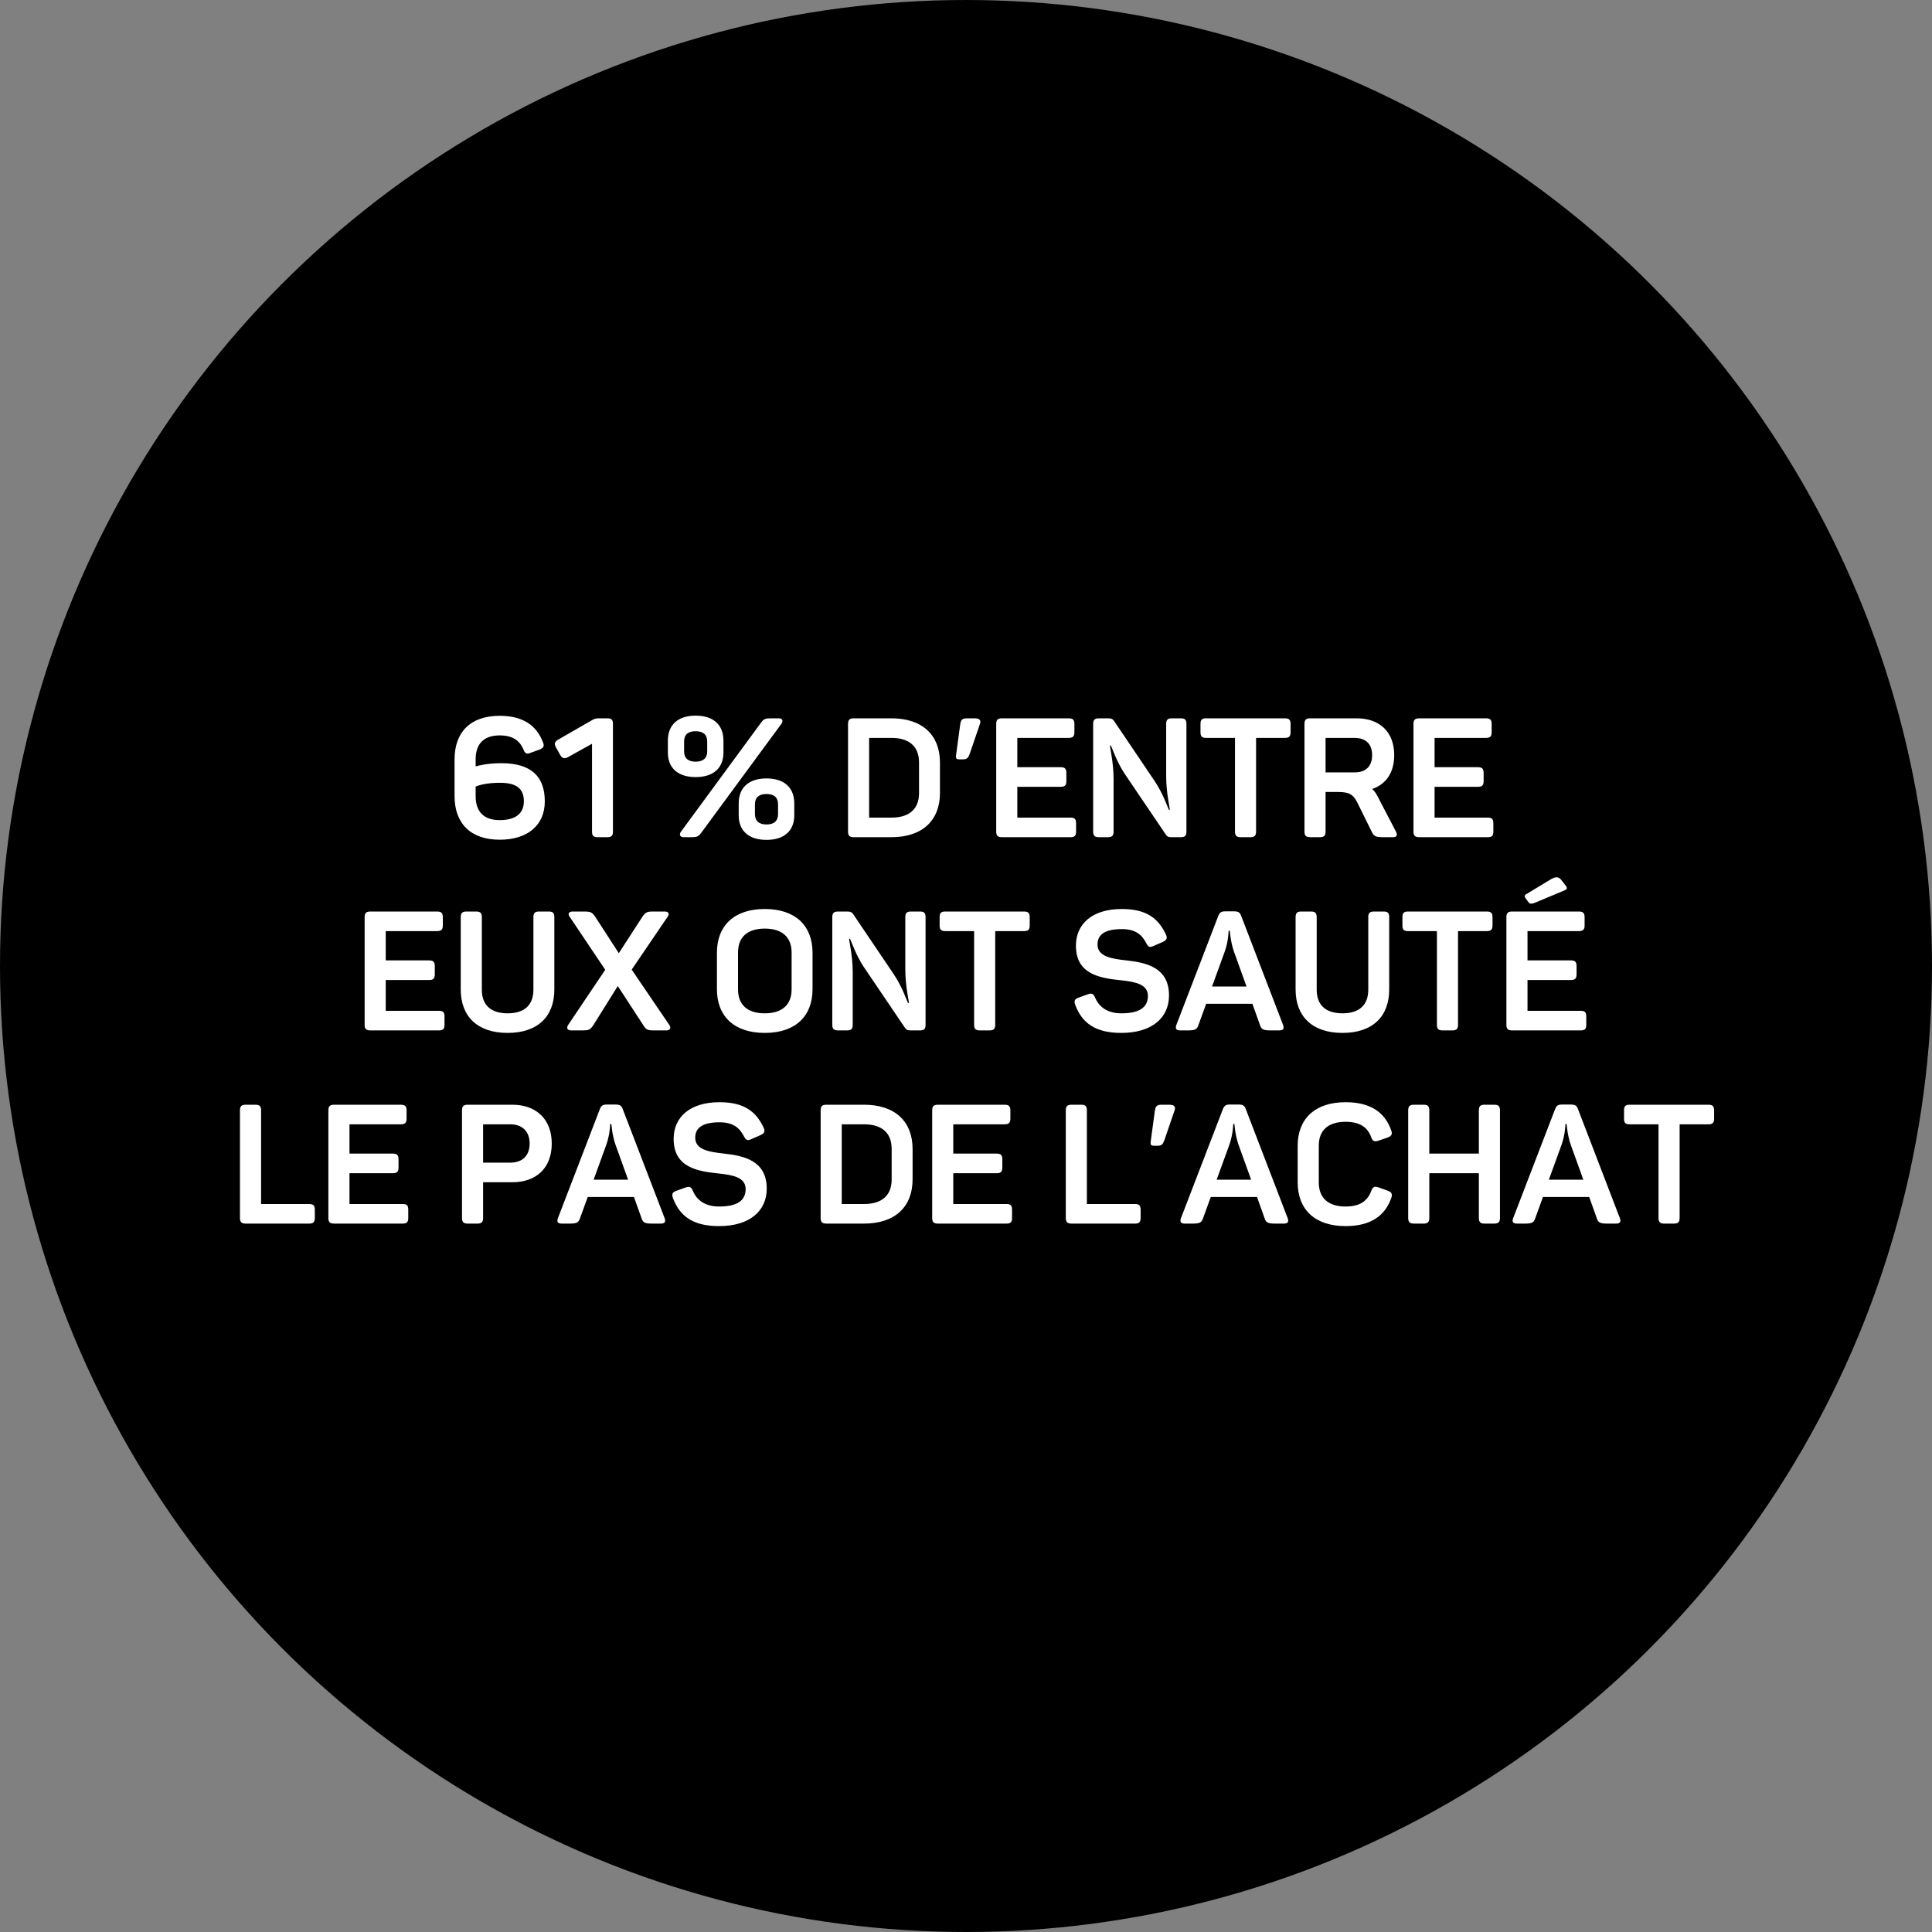
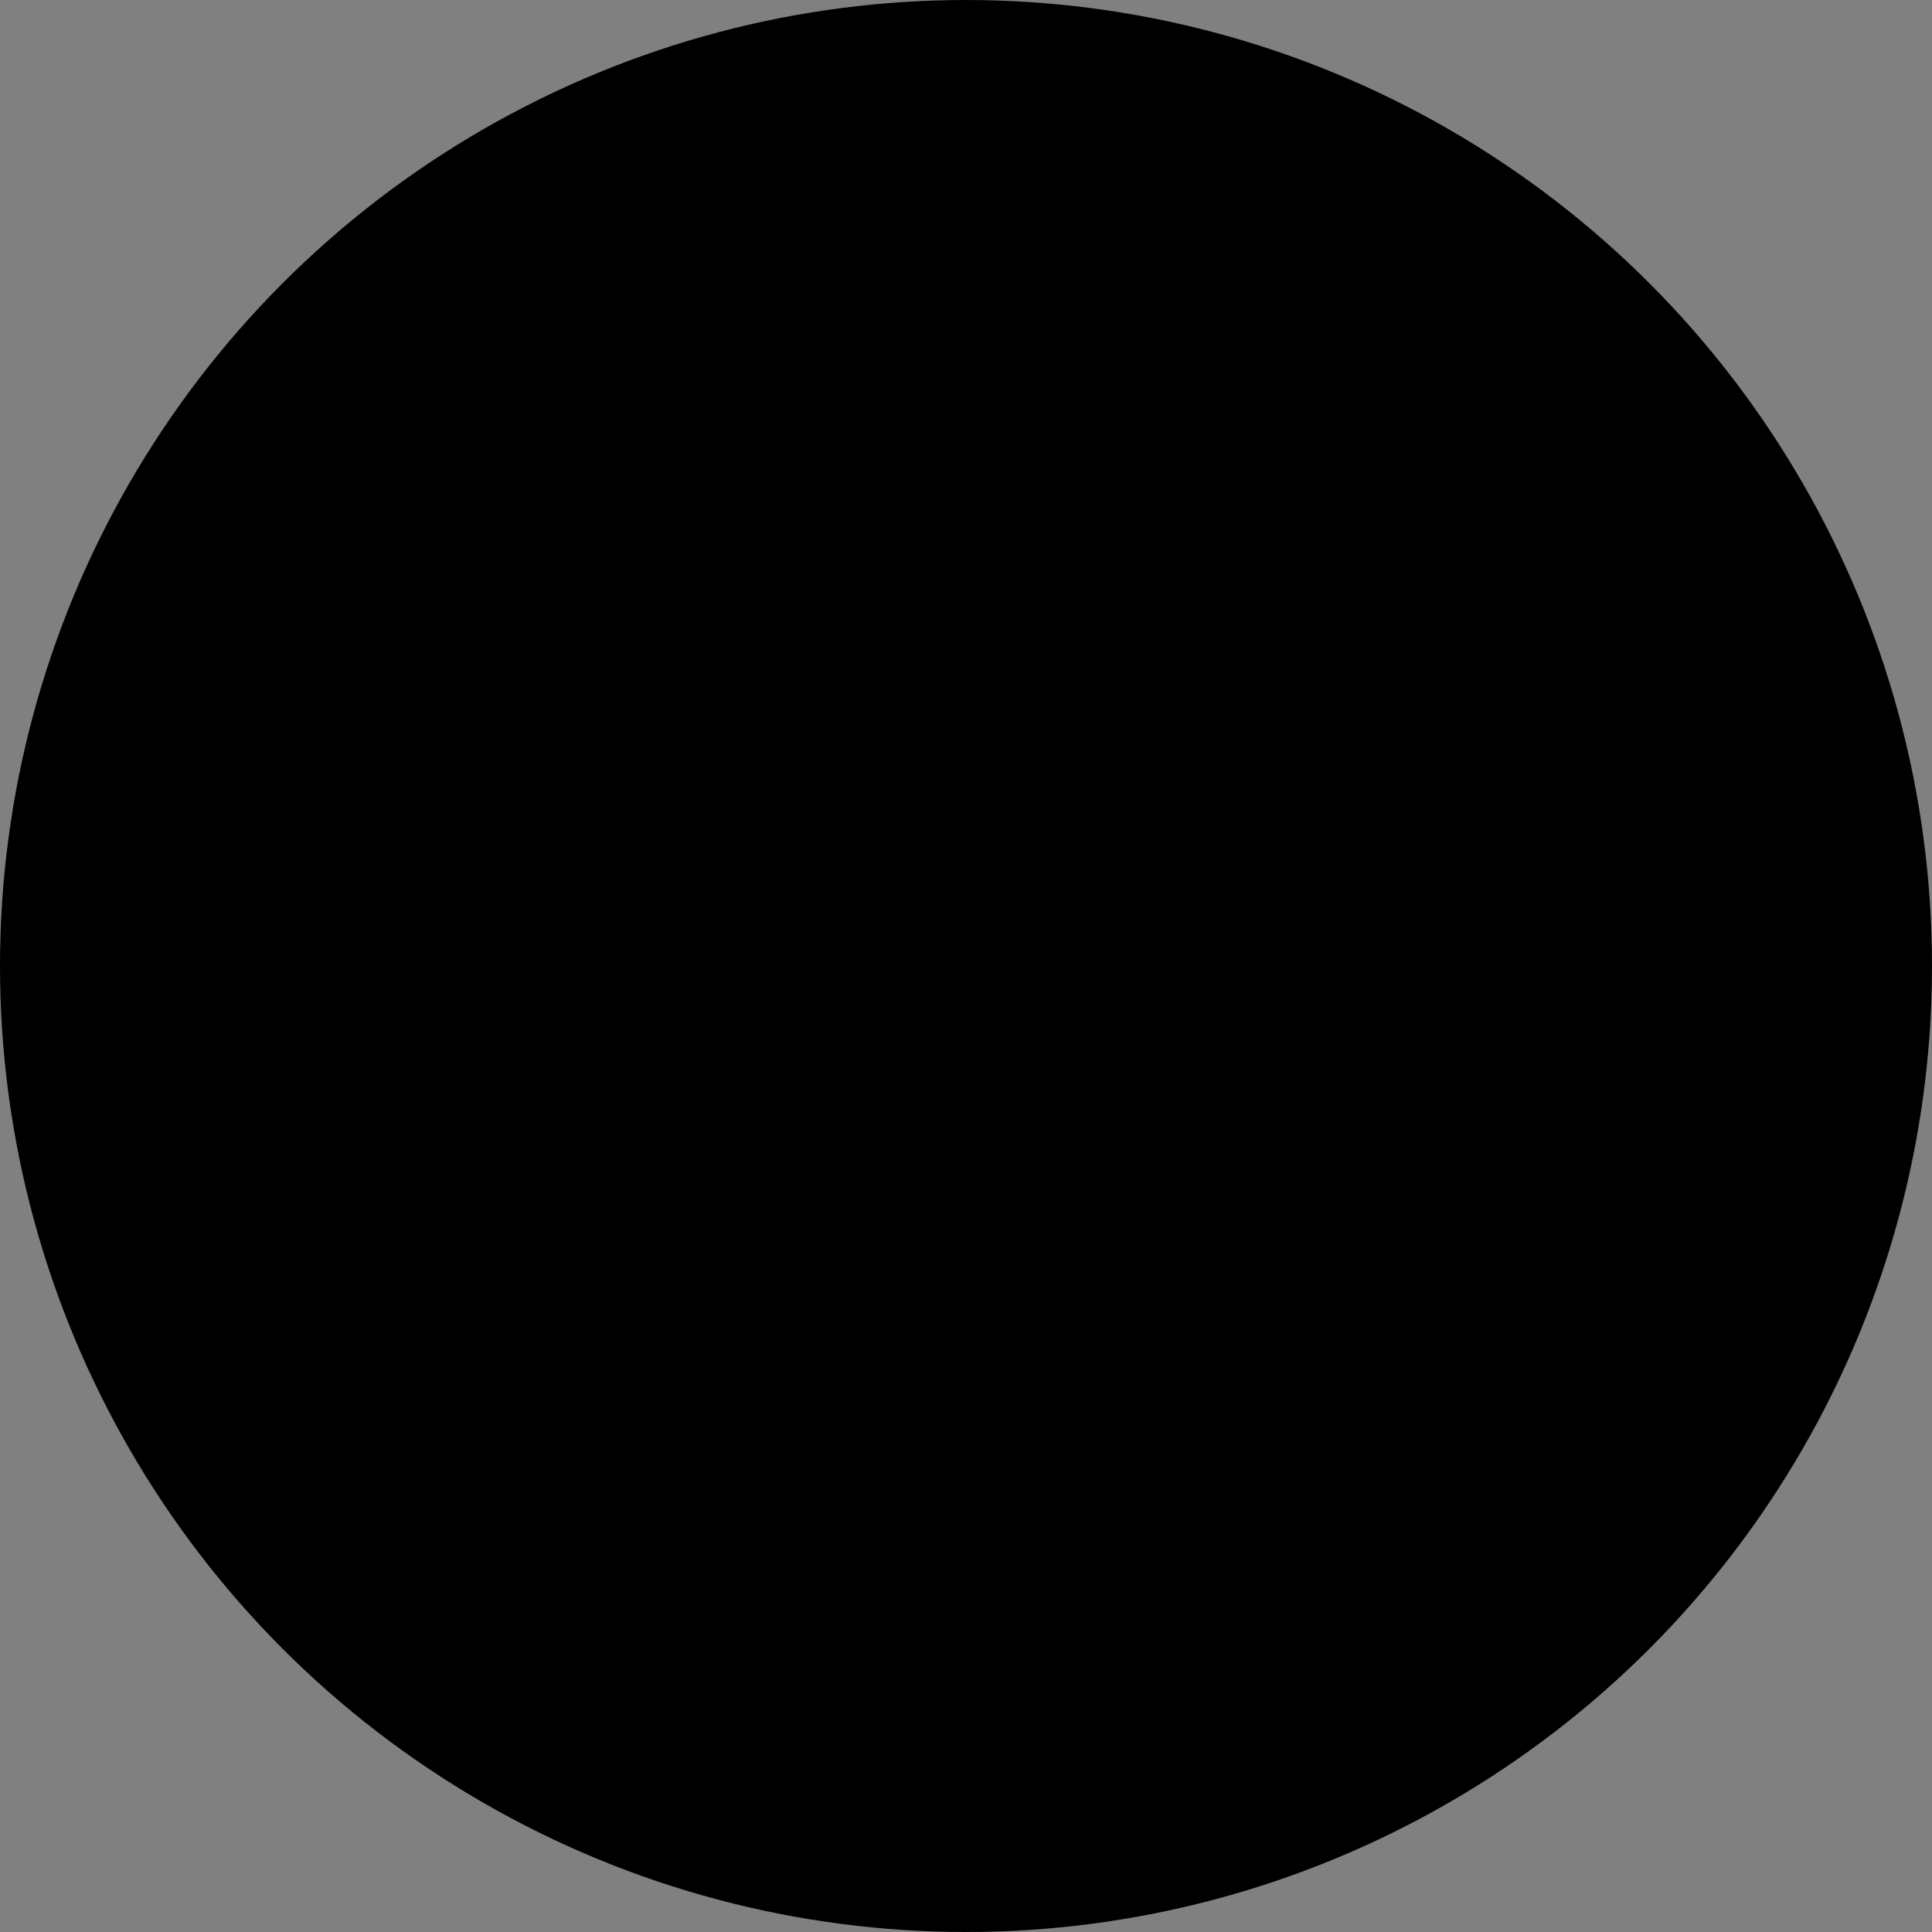
<svg xmlns="http://www.w3.org/2000/svg" width="150px" height="150px" viewBox="0 0 150 150" version="1.1">
  <rect x="0" y="0" width="150" height="150" fill="#808080" stroke="none" />
  <title>pourcentage-d-achat-suite-au-podcast</title>
  <g id="Page-Article" stroke="none" stroke-width="1" fill="none" fill-rule="evenodd">
    <g transform="translate(-844, -1200)" id="pourcentage-d-achat-suite-au-podcast">
      <g transform="translate(844, 1200)">
        <circle id="Oval" fill="#000000" cx="75" cy="75" r="75" />
-         <path d="M38.801,65.195 C40.985,65.195 42.298,64.051 42.298,62.218 C42.298,60.268 41.219,59.254 38.931,59.254 C37.93,59.254 37.267,59.41 36.929,59.501 L36.929,58.955 C36.929,57.733 37.579,57.096 38.801,57.096 C39.763,57.096 40.335,57.473 40.634,58.175 C40.764,58.5 40.881,58.578 41.193,58.448 L41.882,58.201 C42.194,58.071 42.285,57.941 42.155,57.629 C41.661,56.316 40.582,55.575 38.801,55.575 C36.513,55.575 35.291,56.849 35.291,58.968 L35.291,61.802 C35.291,63.895 36.5,65.195 38.801,65.195 Z M38.801,63.674 C37.566,63.674 36.929,63.024 36.929,61.815 L36.929,61.074 C37.111,60.983 37.735,60.775 38.814,60.775 C40.153,60.775 40.673,61.269 40.673,62.218 C40.673,63.167 40.01,63.674 38.801,63.674 Z M47.147,65 C47.485,65 47.589,64.883 47.589,64.558 L47.589,56.212 C47.589,55.887 47.485,55.77 47.147,55.77 L46.523,55.77 C46.25,55.77 46.133,55.809 45.899,55.952 L43.364,57.408 C43.078,57.577 43,57.72 43.156,58.006 L43.481,58.591 C43.637,58.877 43.806,58.955 44.144,58.76 L45.964,57.746 L45.964,64.558 C45.964,64.883 46.068,65 46.406,65 L47.147,65 Z M54.011,60.333 C55.415,60.333 56.169,59.605 56.169,58.422 L56.169,57.499 C56.169,56.303 55.415,55.562 54.011,55.562 C52.607,55.562 51.853,56.303 51.853,57.499 L51.853,58.422 C51.853,59.605 52.607,60.333 54.011,60.333 Z M54.479,64.61 L60.667,56.199 C60.823,55.965 60.758,55.77 60.459,55.77 L59.887,55.77 C59.406,55.77 59.302,55.809 59.068,56.134 L52.88,64.558 C52.711,64.792 52.776,65 53.101,65 L53.608,65 C54.141,65 54.219,64.961 54.479,64.61 Z M54.011,59.137 C53.413,59.137 53.114,58.851 53.114,58.344 L53.114,57.564 C53.114,57.044 53.413,56.771 54.011,56.771 C54.596,56.771 54.908,57.044 54.908,57.564 L54.908,58.344 C54.908,58.851 54.596,59.137 54.011,59.137 Z M59.51,65.208 C60.914,65.208 61.668,64.48 61.668,63.297 L61.668,62.374 C61.668,61.178 60.914,60.437 59.51,60.437 C58.106,60.437 57.352,61.178 57.352,62.374 L57.352,63.297 C57.352,64.48 58.106,65.208 59.51,65.208 Z M59.51,64.012 C58.925,64.012 58.613,63.726 58.613,63.206 L58.613,62.439 C58.613,61.919 58.925,61.646 59.51,61.646 C60.108,61.646 60.407,61.919 60.407,62.439 L60.407,63.206 C60.407,63.726 60.108,64.012 59.51,64.012 Z M69.208,65 C71.626,65 72.978,63.687 72.978,61.568 L72.978,59.202 C72.978,57.083 71.626,55.77 69.208,55.77 L66.296,55.77 C65.958,55.77 65.841,55.887 65.841,56.212 L65.841,64.558 C65.841,64.883 65.958,65 66.296,65 L69.208,65 Z M69.221,63.479 L67.479,63.479 L67.479,57.291 L69.221,57.291 C70.586,57.291 71.353,57.954 71.353,59.189 L71.353,61.581 C71.353,62.816 70.586,63.479 69.221,63.479 Z M74.772,58.955 C75.071,58.955 75.175,58.838 75.279,58.552 L76.072,56.238 C76.189,55.926 76.072,55.77 75.656,55.77 L75.084,55.77 C74.72,55.77 74.603,55.874 74.551,56.238 L74.226,58.643 C74.2,58.877 74.239,58.955 74.499,58.955 L74.772,58.955 Z M83.105,65 C83.443,65 83.547,64.883 83.547,64.558 L83.547,63.921 C83.547,63.596 83.443,63.479 83.105,63.479 L78.984,63.479 L78.984,61.087 L82.351,61.087 C82.676,61.087 82.793,60.97 82.793,60.645 L82.793,60.008 C82.793,59.683 82.676,59.566 82.351,59.566 L78.984,59.566 L78.984,57.291 L82.962,57.291 C83.3,57.291 83.417,57.174 83.417,56.849 L83.417,56.212 C83.417,55.887 83.3,55.77 82.962,55.77 L77.801,55.77 C77.463,55.77 77.346,55.887 77.346,56.212 L77.346,64.558 C77.346,64.883 77.463,65 77.801,65 L83.105,65 Z M86.017,65 C86.342,65 86.459,64.883 86.459,64.558 L86.459,60.476 C86.459,59.241 86.173,57.993 86.173,57.889 L86.251,57.889 C86.303,57.967 86.706,59.163 87.317,60.073 L90.502,64.779 C90.606,64.948 90.71,65 90.931,65 L91.672,65 C92.01,65 92.114,64.883 92.114,64.558 L92.114,56.212 C92.114,55.887 92.01,55.77 91.672,55.77 L90.983,55.77 C90.658,55.77 90.541,55.887 90.541,56.212 L90.541,60.242 C90.541,61.555 90.827,62.738 90.827,62.868 L90.749,62.868 C90.684,62.764 90.32,61.646 89.657,60.658 L86.498,55.978 C86.407,55.848 86.303,55.77 86.069,55.77 L85.328,55.77 C84.99,55.77 84.873,55.887 84.873,56.212 L84.873,64.558 C84.873,64.883 84.99,65 85.328,65 L86.017,65 Z M97.08,65 C97.405,65 97.522,64.883 97.522,64.558 L97.522,57.291 L99.758,57.291 C100.083,57.291 100.2,57.174 100.2,56.849 L100.2,56.212 C100.2,55.887 100.083,55.77 99.758,55.77 L93.648,55.77 C93.31,55.77 93.206,55.887 93.206,56.212 L93.206,56.849 C93.206,57.174 93.31,57.291 93.648,57.291 L95.884,57.291 L95.884,64.558 C95.884,64.883 96.001,65 96.326,65 L97.08,65 Z M102.475,65 C102.8,65 102.917,64.883 102.917,64.558 L102.917,61.49 L103.879,61.49 C104.776,61.49 105.088,61.685 105.426,62.4 L106.518,64.61 C106.674,64.935 106.843,65 107.402,65 L108.156,65 C108.481,65 108.507,64.805 108.377,64.558 L106.947,61.815 C106.83,61.581 106.7,61.399 106.531,61.256 C107.61,60.892 108.247,59.982 108.247,58.63 C108.247,56.836 107.129,55.77 105.322,55.77 L101.734,55.77 C101.396,55.77 101.279,55.887 101.279,56.212 L101.279,64.558 C101.279,64.883 101.396,65 101.734,65 L102.475,65 Z M105.166,59.969 L102.917,59.969 L102.917,57.291 L105.166,57.291 C106.05,57.291 106.531,57.772 106.531,58.63 C106.531,59.501 106.037,59.969 105.166,59.969 Z M115.501,65 C115.839,65 115.943,64.883 115.943,64.558 L115.943,63.921 C115.943,63.596 115.839,63.479 115.501,63.479 L111.38,63.479 L111.38,61.087 L114.747,61.087 C115.072,61.087 115.189,60.97 115.189,60.645 L115.189,60.008 C115.189,59.683 115.072,59.566 114.747,59.566 L111.38,59.566 L111.38,57.291 L115.358,57.291 C115.696,57.291 115.813,57.174 115.813,56.849 L115.813,56.212 C115.813,55.887 115.696,55.77 115.358,55.77 L110.197,55.77 C109.859,55.77 109.742,55.887 109.742,56.212 L109.742,64.558 C109.742,64.883 109.859,65 110.197,65 L115.501,65 Z M34.069,80 C34.407,80 34.511,79.883 34.511,79.558 L34.511,78.921 C34.511,78.596 34.407,78.479 34.069,78.479 L29.948,78.479 L29.948,76.087 L33.315,76.087 C33.64,76.087 33.757,75.97 33.757,75.645 L33.757,75.008 C33.757,74.683 33.64,74.566 33.315,74.566 L29.948,74.566 L29.948,72.291 L33.926,72.291 C34.264,72.291 34.381,72.174 34.381,71.849 L34.381,71.212 C34.381,70.887 34.264,70.77 33.926,70.77 L28.765,70.77 C28.427,70.77 28.31,70.887 28.31,71.212 L28.31,79.558 C28.31,79.883 28.427,80 28.765,80 L34.069,80 Z M39.412,80.195 C41.804,80.195 43.039,78.869 43.039,76.828 L43.039,71.212 C43.039,70.887 42.935,70.77 42.597,70.77 L41.856,70.77 C41.531,70.77 41.414,70.887 41.414,71.212 L41.414,76.841 C41.414,77.998 40.751,78.674 39.412,78.674 C38.073,78.674 37.41,77.998 37.41,76.841 L37.41,71.212 C37.41,70.887 37.293,70.77 36.968,70.77 L36.214,70.77 C35.889,70.77 35.772,70.887 35.772,71.212 L35.772,76.828 C35.772,78.869 37.02,80.195 39.412,80.195 Z M45.197,80 C45.717,80 45.808,79.961 46.055,79.61 L47.966,76.555 L49.955,79.61 C50.158,79.944 50.284,79.993 50.704,79.999 L51.736,80 C52.061,80 52.126,79.779 51.944,79.545 L49.045,75.281 L51.827,71.186 C51.996,70.978 51.918,70.77 51.619,70.77 L50.722,70.77 C50.241,70.77 50.137,70.822 49.903,71.134 L48.044,74.007 L46.185,71.134 C45.951,70.822 45.847,70.77 45.327,70.77 L44.456,70.77 C44.144,70.77 44.066,70.978 44.235,71.186 L46.991,75.294 L44.131,79.545 C43.962,79.792 44.014,80 44.352,80 L45.197,80 Z M59.38,80.195 C61.759,80.195 63.085,78.895 63.085,76.802 L63.085,73.968 C63.085,71.875 61.759,70.575 59.38,70.575 C56.988,70.575 55.662,71.875 55.662,73.968 L55.662,76.802 C55.662,78.895 56.988,80.195 59.38,80.195 Z M59.38,78.674 C58.041,78.674 57.3,78.024 57.3,76.815 L57.3,73.955 C57.3,72.746 58.041,72.096 59.38,72.096 C60.706,72.096 61.46,72.746 61.46,73.955 L61.46,76.815 C61.46,78.024 60.706,78.674 59.38,78.674 Z M65.763,80 C66.088,80 66.205,79.883 66.205,79.558 L66.205,75.476 C66.205,74.241 65.919,72.993 65.919,72.889 L65.997,72.889 C66.049,72.967 66.452,74.163 67.063,75.073 L70.248,79.779 C70.352,79.948 70.456,80 70.677,80 L71.418,80 C71.756,80 71.86,79.883 71.86,79.558 L71.86,71.212 C71.86,70.887 71.756,70.77 71.418,70.77 L70.729,70.77 C70.404,70.77 70.287,70.887 70.287,71.212 L70.287,75.242 C70.287,76.555 70.573,77.738 70.573,77.868 L70.495,77.868 C70.43,77.764 70.066,76.646 69.403,75.658 L66.244,70.978 C66.153,70.848 66.049,70.77 65.815,70.77 L65.074,70.77 C64.736,70.77 64.619,70.887 64.619,71.212 L64.619,79.558 C64.619,79.883 64.736,80 65.074,80 L65.763,80 Z M76.826,80 C77.151,80 77.268,79.883 77.268,79.558 L77.268,72.291 L79.504,72.291 C79.829,72.291 79.946,72.174 79.946,71.849 L79.946,71.212 C79.946,70.887 79.829,70.77 79.504,70.77 L73.394,70.77 C73.056,70.77 72.952,70.887 72.952,71.212 L72.952,71.849 C72.952,72.174 73.056,72.291 73.394,72.291 L75.63,72.291 L75.63,79.558 C75.63,79.883 75.747,80 76.072,80 L76.826,80 Z M87.057,80.195 C89.449,80.195 90.762,79.012 90.762,77.283 C90.762,75.112 88.994,74.735 87.46,74.566 C86.277,74.436 85.211,74.267 85.211,73.331 C85.211,72.525 85.835,72.135 87.096,72.135 C88.123,72.135 88.643,72.538 88.994,73.227 C89.15,73.526 89.267,73.578 89.553,73.448 L90.268,73.136 C90.58,72.993 90.658,72.837 90.515,72.538 C89.904,71.251 88.955,70.575 87.096,70.575 C84.756,70.575 83.534,71.771 83.534,73.422 C83.534,75.697 85.484,75.944 87.07,76.113 C88.162,76.23 89.124,76.425 89.124,77.322 C89.124,78.258 88.396,78.674 87.057,78.674 C86.043,78.674 85.354,78.232 85.029,77.465 C84.899,77.153 84.769,77.088 84.47,77.192 L83.755,77.452 C83.443,77.556 83.365,77.699 83.482,78.024 C84.015,79.428 85.042,80.195 87.057,80.195 Z M92.231,80 C92.777,80 92.933,79.922 93.037,79.61 L93.648,77.933 L97.236,77.933 L97.834,79.61 C97.938,79.922 98.094,80 98.64,80 L99.316,80 C99.641,80 99.719,79.857 99.615,79.571 L96.365,71.108 C96.261,70.822 96.118,70.757 95.819,70.757 L95.13,70.757 C94.831,70.757 94.701,70.822 94.584,71.121 L91.334,79.571 C91.23,79.857 91.308,80 91.633,80 L92.231,80 Z M96.781,76.594 L94.103,76.594 L95.104,73.838 C95.377,73.045 95.39,72.278 95.39,72.265 L95.481,72.265 C95.494,72.278 95.52,73.045 95.793,73.851 L96.781,76.594 Z M104.23,80.195 C106.622,80.195 107.857,78.869 107.857,76.828 L107.857,71.212 C107.857,70.887 107.753,70.77 107.415,70.77 L106.674,70.77 C106.349,70.77 106.232,70.887 106.232,71.212 L106.232,76.841 C106.232,77.998 105.569,78.674 104.23,78.674 C102.891,78.674 102.228,77.998 102.228,76.841 L102.228,71.212 C102.228,70.887 102.111,70.77 101.786,70.77 L101.032,70.77 C100.707,70.77 100.59,70.887 100.59,71.212 L100.59,76.828 C100.59,78.869 101.838,80.195 104.23,80.195 Z M112.758,80 C113.083,80 113.2,79.883 113.2,79.558 L113.2,72.291 L115.436,72.291 C115.761,72.291 115.878,72.174 115.878,71.849 L115.878,71.212 C115.878,70.887 115.761,70.77 115.436,70.77 L109.326,70.77 C108.988,70.77 108.884,70.887 108.884,71.212 L108.884,71.849 C108.884,72.174 108.988,72.291 109.326,72.291 L111.562,72.291 L111.562,79.558 C111.562,79.883 111.679,80 112.004,80 L112.758,80 Z M119.193,70.081 L121.455,69.132 C121.715,69.028 121.702,68.924 121.507,68.69 L121.182,68.274 C120.961,68.027 120.701,68.105 120.441,68.248 L118.53,69.405 C118.322,69.509 118.335,69.613 118.504,69.821 L118.686,70.068 C118.803,70.211 118.946,70.172 119.193,70.081 Z M122.716,80 C123.054,80 123.158,79.883 123.158,79.558 L123.158,78.921 C123.158,78.596 123.054,78.479 122.716,78.479 L118.595,78.479 L118.595,76.087 L121.962,76.087 C122.287,76.087 122.404,75.97 122.404,75.645 L122.404,75.008 C122.404,74.683 122.287,74.566 121.962,74.566 L118.595,74.566 L118.595,72.291 L122.573,72.291 C122.911,72.291 123.028,72.174 123.028,71.849 L123.028,71.212 C123.028,70.887 122.911,70.77 122.573,70.77 L117.412,70.77 C117.074,70.77 116.957,70.887 116.957,71.212 L116.957,79.558 C116.957,79.883 117.074,80 117.412,80 L122.716,80 Z M24,95 C24.326,95 24.442,94.883 24.442,94.558 L24.442,93.921 C24.442,93.596 24.326,93.479 24,93.479 L20.27,93.479 L20.27,86.212 C20.27,85.887 20.152,85.77 19.828,85.77 L19.087,85.77 C18.748,85.77 18.631,85.887 18.631,86.212 L18.631,94.558 C18.631,94.883 18.748,95 19.087,95 L24,95 Z M31.255,95 C31.593,95 31.697,94.883 31.697,94.558 L31.697,93.921 C31.697,93.596 31.593,93.479 31.255,93.479 L27.134,93.479 L27.134,91.087 L30.5,91.087 C30.826,91.087 30.942,90.97 30.942,90.645 L30.942,90.008 C30.942,89.683 30.826,89.566 30.5,89.566 L27.134,89.566 L27.134,87.291 L31.111,87.291 C31.45,87.291 31.567,87.174 31.567,86.849 L31.567,86.212 C31.567,85.887 31.45,85.77 31.111,85.77 L25.951,85.77 C25.613,85.77 25.495,85.887 25.495,86.212 L25.495,94.558 C25.495,94.883 25.613,95 25.951,95 L31.255,95 Z M37.066,95 C37.391,95 37.508,94.883 37.508,94.558 L37.508,91.789 L39.77,91.789 C41.654,91.789 42.837,90.671 42.837,88.786 C42.837,86.901 41.642,85.77 39.77,85.77 L36.325,85.77 C35.986,85.77 35.87,85.887 35.87,86.212 L35.87,94.558 C35.87,94.883 35.986,95 36.325,95 L37.066,95 Z M39.614,90.268 L37.508,90.268 L37.508,87.291 L39.614,87.291 C40.562,87.291 41.121,87.85 41.121,88.786 C41.121,89.722 40.562,90.268 39.614,90.268 Z M44.215,95 C44.761,95 44.917,94.922 45.022,94.61 L45.633,92.933 L49.221,92.933 L49.819,94.61 C49.922,94.922 50.078,95 50.624,95 L51.3,95 C51.626,95 51.703,94.857 51.599,94.571 L48.349,86.108 C48.245,85.822 48.102,85.757 47.803,85.757 L47.114,85.757 C46.816,85.757 46.685,85.822 46.569,86.121 L43.319,94.571 C43.215,94.857 43.292,95 43.617,95 L44.215,95 Z M48.766,91.594 L46.087,91.594 L47.089,88.838 C47.361,88.045 47.374,87.278 47.374,87.265 L47.465,87.265 C47.478,87.278 47.505,88.045 47.778,88.851 L48.766,91.594 Z M55.825,95.195 C58.217,95.195 59.529,94.012 59.529,92.283 C59.529,90.112 57.761,89.735 56.227,89.566 C55.044,89.436 53.978,89.267 53.978,88.331 C53.978,87.525 54.602,87.135 55.864,87.135 C56.891,87.135 57.41,87.538 57.761,88.227 C57.917,88.526 58.035,88.578 58.321,88.448 L59.035,88.136 C59.347,87.993 59.425,87.837 59.282,87.538 C58.672,86.251 57.722,85.575 55.864,85.575 C53.523,85.575 52.301,86.771 52.301,88.422 C52.301,90.697 54.252,90.944 55.837,91.113 C56.929,91.23 57.892,91.425 57.892,92.322 C57.892,93.258 57.163,93.674 55.825,93.674 C54.81,93.674 54.121,93.232 53.797,92.465 C53.666,92.153 53.536,92.088 53.237,92.192 L52.523,92.452 C52.211,92.556 52.133,92.699 52.249,93.024 C52.782,94.428 53.809,95.195 55.825,95.195 Z M67.082,95 C69.501,95 70.853,93.687 70.853,91.568 L70.853,89.202 C70.853,87.083 69.501,85.77 67.082,85.77 L64.171,85.77 C63.833,85.77 63.715,85.887 63.715,86.212 L63.715,94.558 C63.715,94.883 63.833,95 64.171,95 L67.082,95 Z M67.096,93.479 L65.353,93.479 L65.353,87.291 L67.096,87.291 C68.46,87.291 69.228,87.954 69.228,89.189 L69.228,91.581 C69.228,92.816 68.46,93.479 67.096,93.479 Z M78.132,95 C78.471,95 78.575,94.883 78.575,94.558 L78.575,93.921 C78.575,93.596 78.471,93.479 78.132,93.479 L74.011,93.479 L74.011,91.087 L77.379,91.087 C77.704,91.087 77.82,90.97 77.82,90.645 L77.82,90.008 C77.82,89.683 77.704,89.566 77.379,89.566 L74.011,89.566 L74.011,87.291 L77.99,87.291 C78.328,87.291 78.445,87.174 78.445,86.849 L78.445,86.212 C78.445,85.887 78.328,85.77 77.99,85.77 L72.829,85.77 C72.49,85.77 72.374,85.887 72.374,86.212 L72.374,94.558 C72.374,94.883 72.49,95 72.829,95 L78.132,95 Z M88.117,95 C88.442,95 88.558,94.883 88.558,94.558 L88.558,93.921 C88.558,93.596 88.442,93.479 88.117,93.479 L84.385,93.479 L84.385,86.212 C84.385,85.887 84.269,85.77 83.944,85.77 L83.203,85.77 C82.865,85.77 82.748,85.887 82.748,86.212 L82.748,94.558 C82.748,94.883 82.865,95 83.203,95 L88.117,95 Z M89.885,88.955 C90.183,88.955 90.287,88.838 90.391,88.552 L91.184,86.238 C91.302,85.926 91.184,85.77 90.769,85.77 L90.197,85.77 C89.832,85.77 89.716,85.874 89.663,86.238 L89.338,88.643 C89.312,88.877 89.352,88.955 89.612,88.955 L89.885,88.955 Z M92.588,95 C93.135,95 93.29,94.922 93.394,94.61 L94.005,92.933 L97.594,92.933 L98.192,94.61 C98.296,94.922 98.451,95 98.998,95 L99.674,95 C99.999,95 100.076,94.857 99.972,94.571 L96.722,86.108 C96.618,85.822 96.475,85.757 96.177,85.757 L95.487,85.757 C95.189,85.757 95.058,85.822 94.942,86.121 L91.692,94.571 C91.588,94.857 91.665,95 91.99,95 L92.588,95 Z M97.138,91.594 L94.46,91.594 L95.462,88.838 C95.734,88.045 95.748,87.278 95.748,87.265 L95.838,87.265 C95.852,87.278 95.877,88.045 96.15,88.851 L97.138,91.594 Z M104.471,95.195 C106.394,95.195 107.525,94.415 108.019,93.011 C108.124,92.699 108.046,92.556 107.734,92.439 L107.031,92.192 C106.719,92.075 106.59,92.14 106.46,92.465 C106.174,93.258 105.562,93.674 104.471,93.674 C103.132,93.674 102.391,93.011 102.391,91.815 L102.391,88.942 C102.391,87.746 103.132,87.096 104.471,87.096 C105.549,87.096 106.174,87.499 106.46,88.292 C106.576,88.617 106.707,88.656 107.019,88.565 L107.734,88.318 C108.046,88.201 108.124,88.058 108.007,87.746 C107.513,86.342 106.382,85.575 104.471,85.575 C102.079,85.575 100.752,86.875 100.752,88.955 L100.752,91.802 C100.752,93.895 102.079,95.195 104.471,95.195 Z M110.528,95 C110.853,95 110.971,94.883 110.971,94.558 L110.971,91.087 L114.819,91.087 L114.819,94.558 C114.819,94.883 114.936,95 115.26,95 L116.001,95 C116.34,95 116.457,94.883 116.457,94.558 L116.457,86.212 C116.457,85.887 116.34,85.77 116.001,85.77 L115.26,85.77 C114.936,85.77 114.819,85.887 114.819,86.212 L114.819,89.566 L110.971,89.566 L110.971,86.212 C110.971,85.887 110.853,85.77 110.528,85.77 L109.787,85.77 C109.45,85.77 109.332,85.887 109.332,86.212 L109.332,94.558 C109.332,94.883 109.45,95 109.787,95 L110.528,95 Z M118.38,95 C118.927,95 119.082,94.922 119.186,94.61 L119.797,92.933 L123.385,92.933 L123.984,94.61 C124.088,94.922 124.243,95 124.79,95 L125.466,95 C125.79,95 125.868,94.857 125.764,94.571 L122.514,86.108 C122.41,85.822 122.267,85.757 121.969,85.757 L121.279,85.757 C120.981,85.757 120.85,85.822 120.734,86.121 L117.484,94.571 C117.379,94.857 117.457,95 117.782,95 L118.38,95 Z M122.93,91.594 L120.252,91.594 L121.254,88.838 C121.526,88.045 121.54,87.278 121.54,87.265 L121.63,87.265 C121.644,87.278 121.669,88.045 121.942,88.851 L122.93,91.594 Z M129.964,95 C130.288,95 130.405,94.883 130.405,94.558 L130.405,87.291 L132.642,87.291 C132.966,87.291 133.083,87.174 133.083,86.849 L133.083,86.212 C133.083,85.887 132.966,85.77 132.642,85.77 L126.531,85.77 C126.194,85.77 126.09,85.887 126.09,86.212 L126.09,86.849 C126.09,87.174 126.194,87.291 126.531,87.291 L128.768,87.291 L128.768,94.558 C128.768,94.883 128.885,95 129.209,95 L129.964,95 Z" id="61%D’ENTREEUXONTSAUTÉLEPASDEL’ACHAT" fill="#FFFFFF" fill-rule="nonzero" />
      </g>
    </g>
  </g>
</svg>